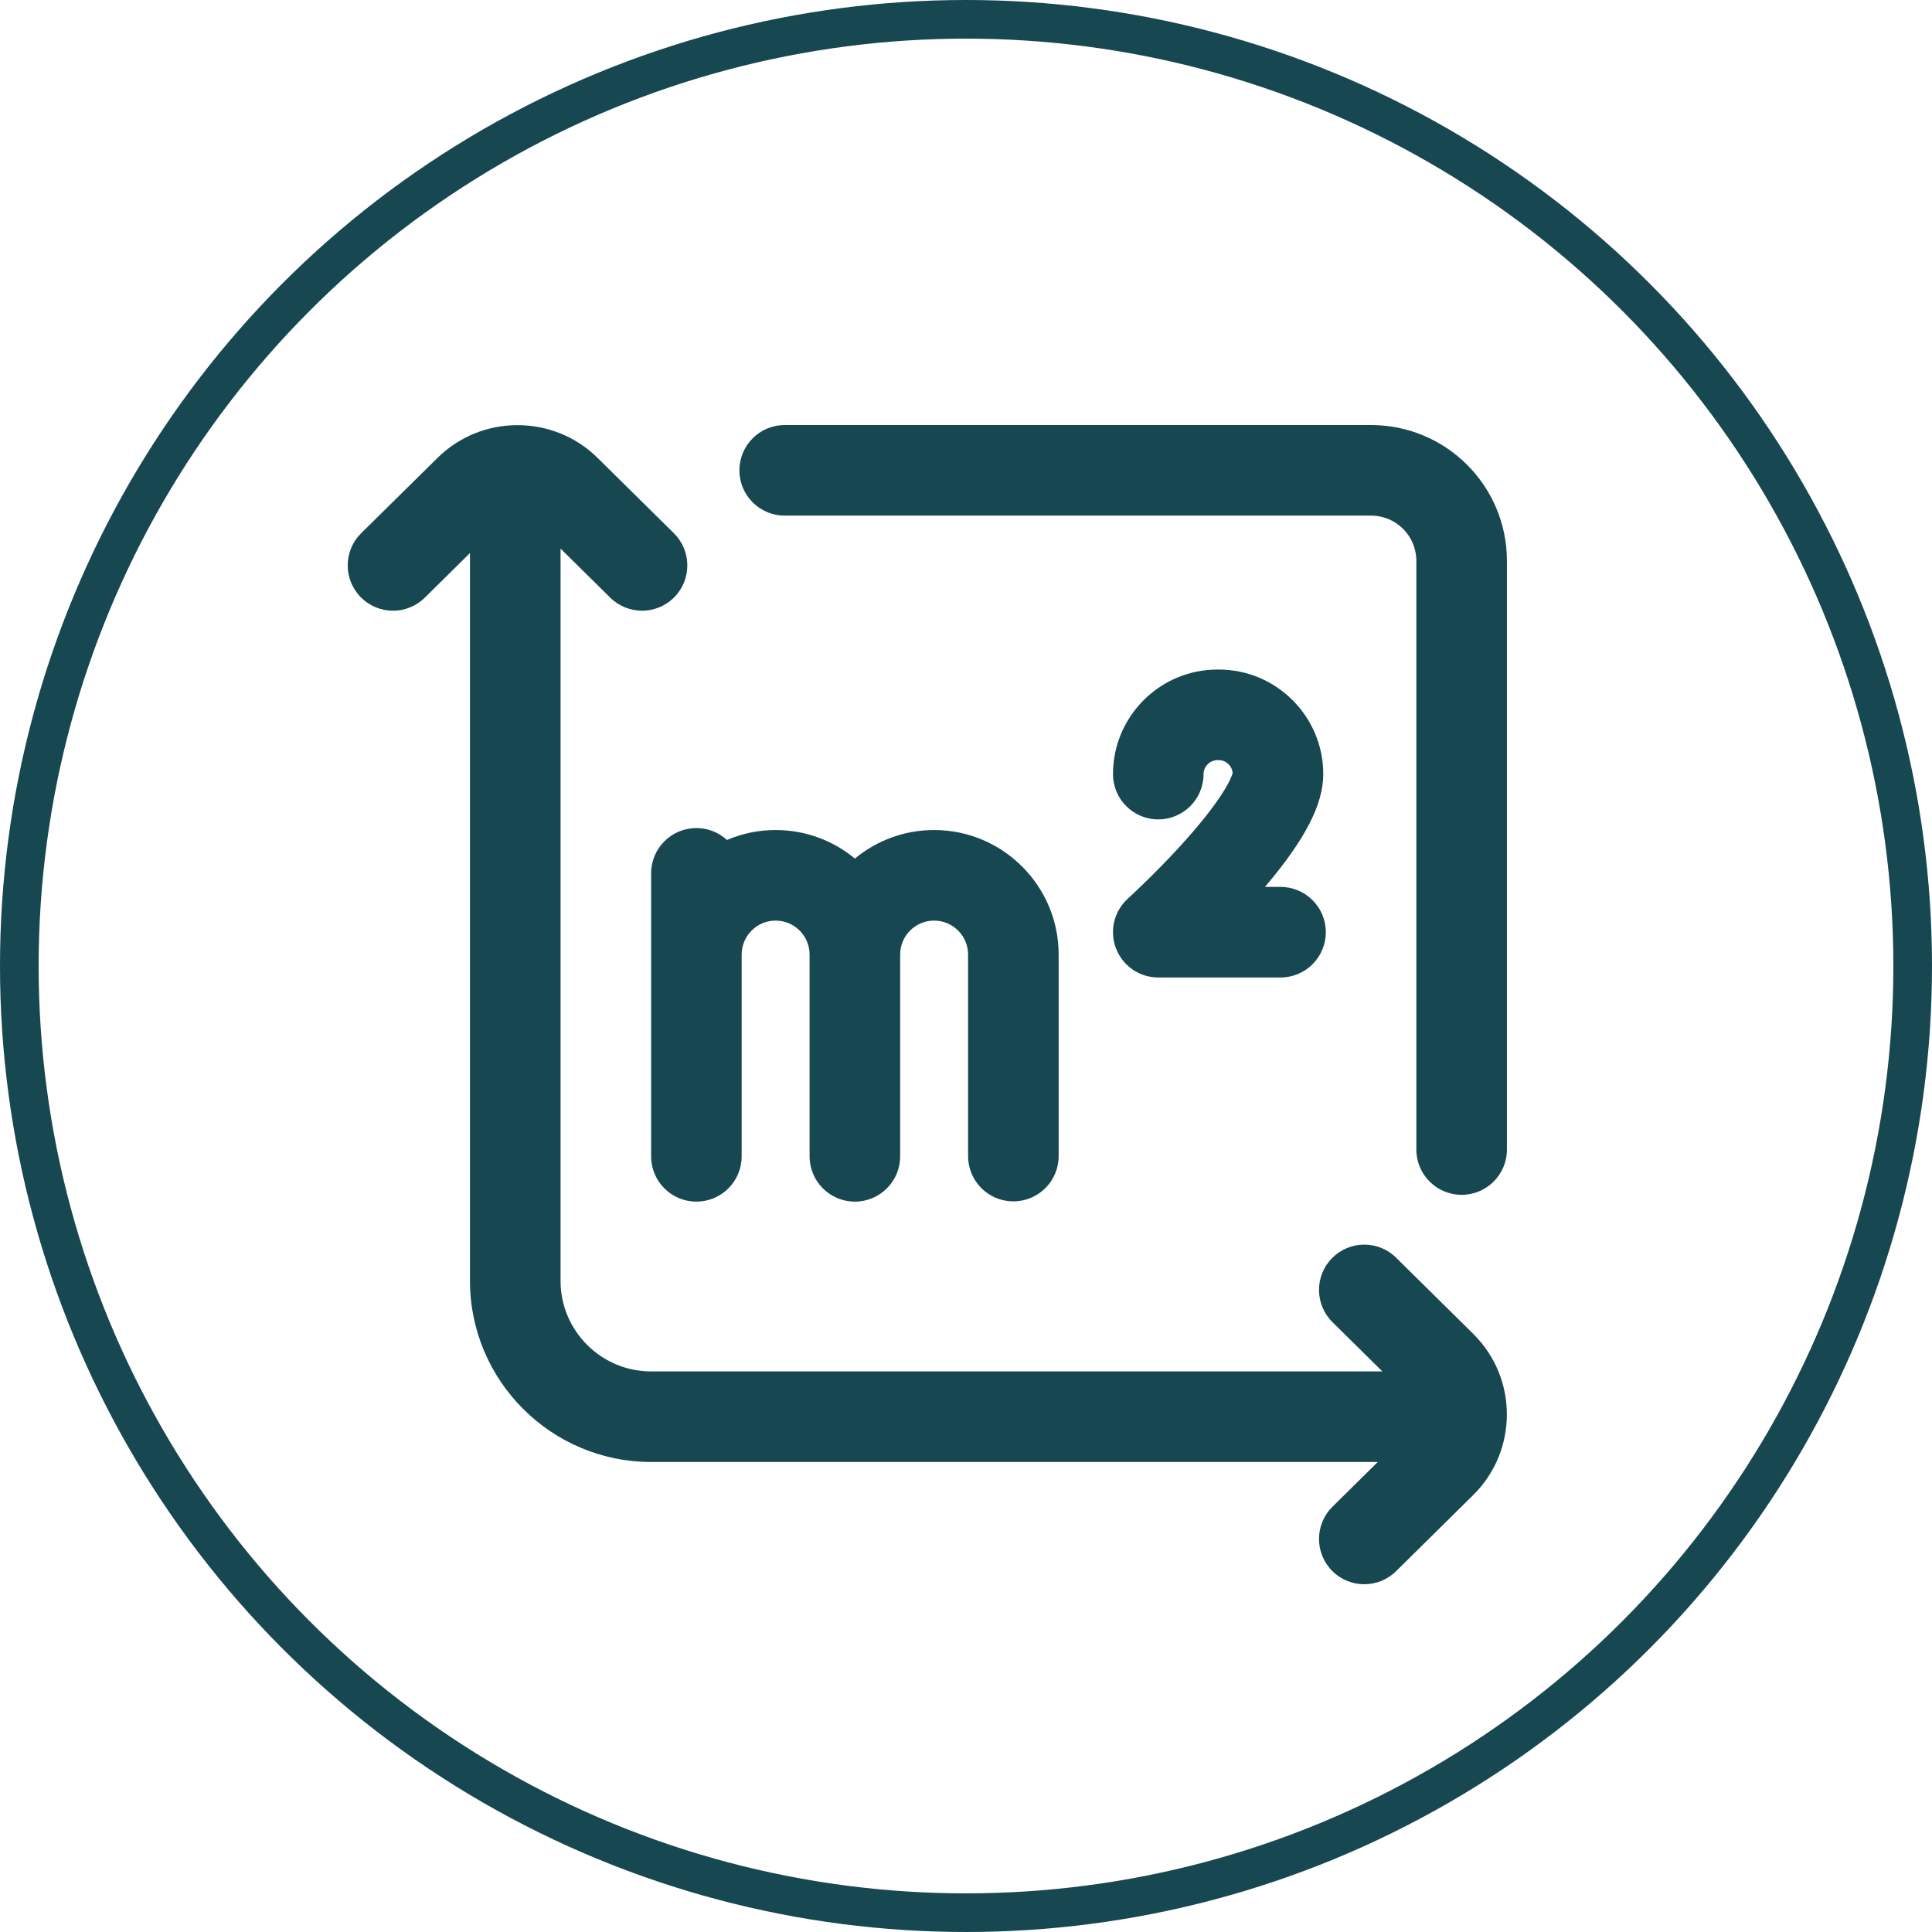
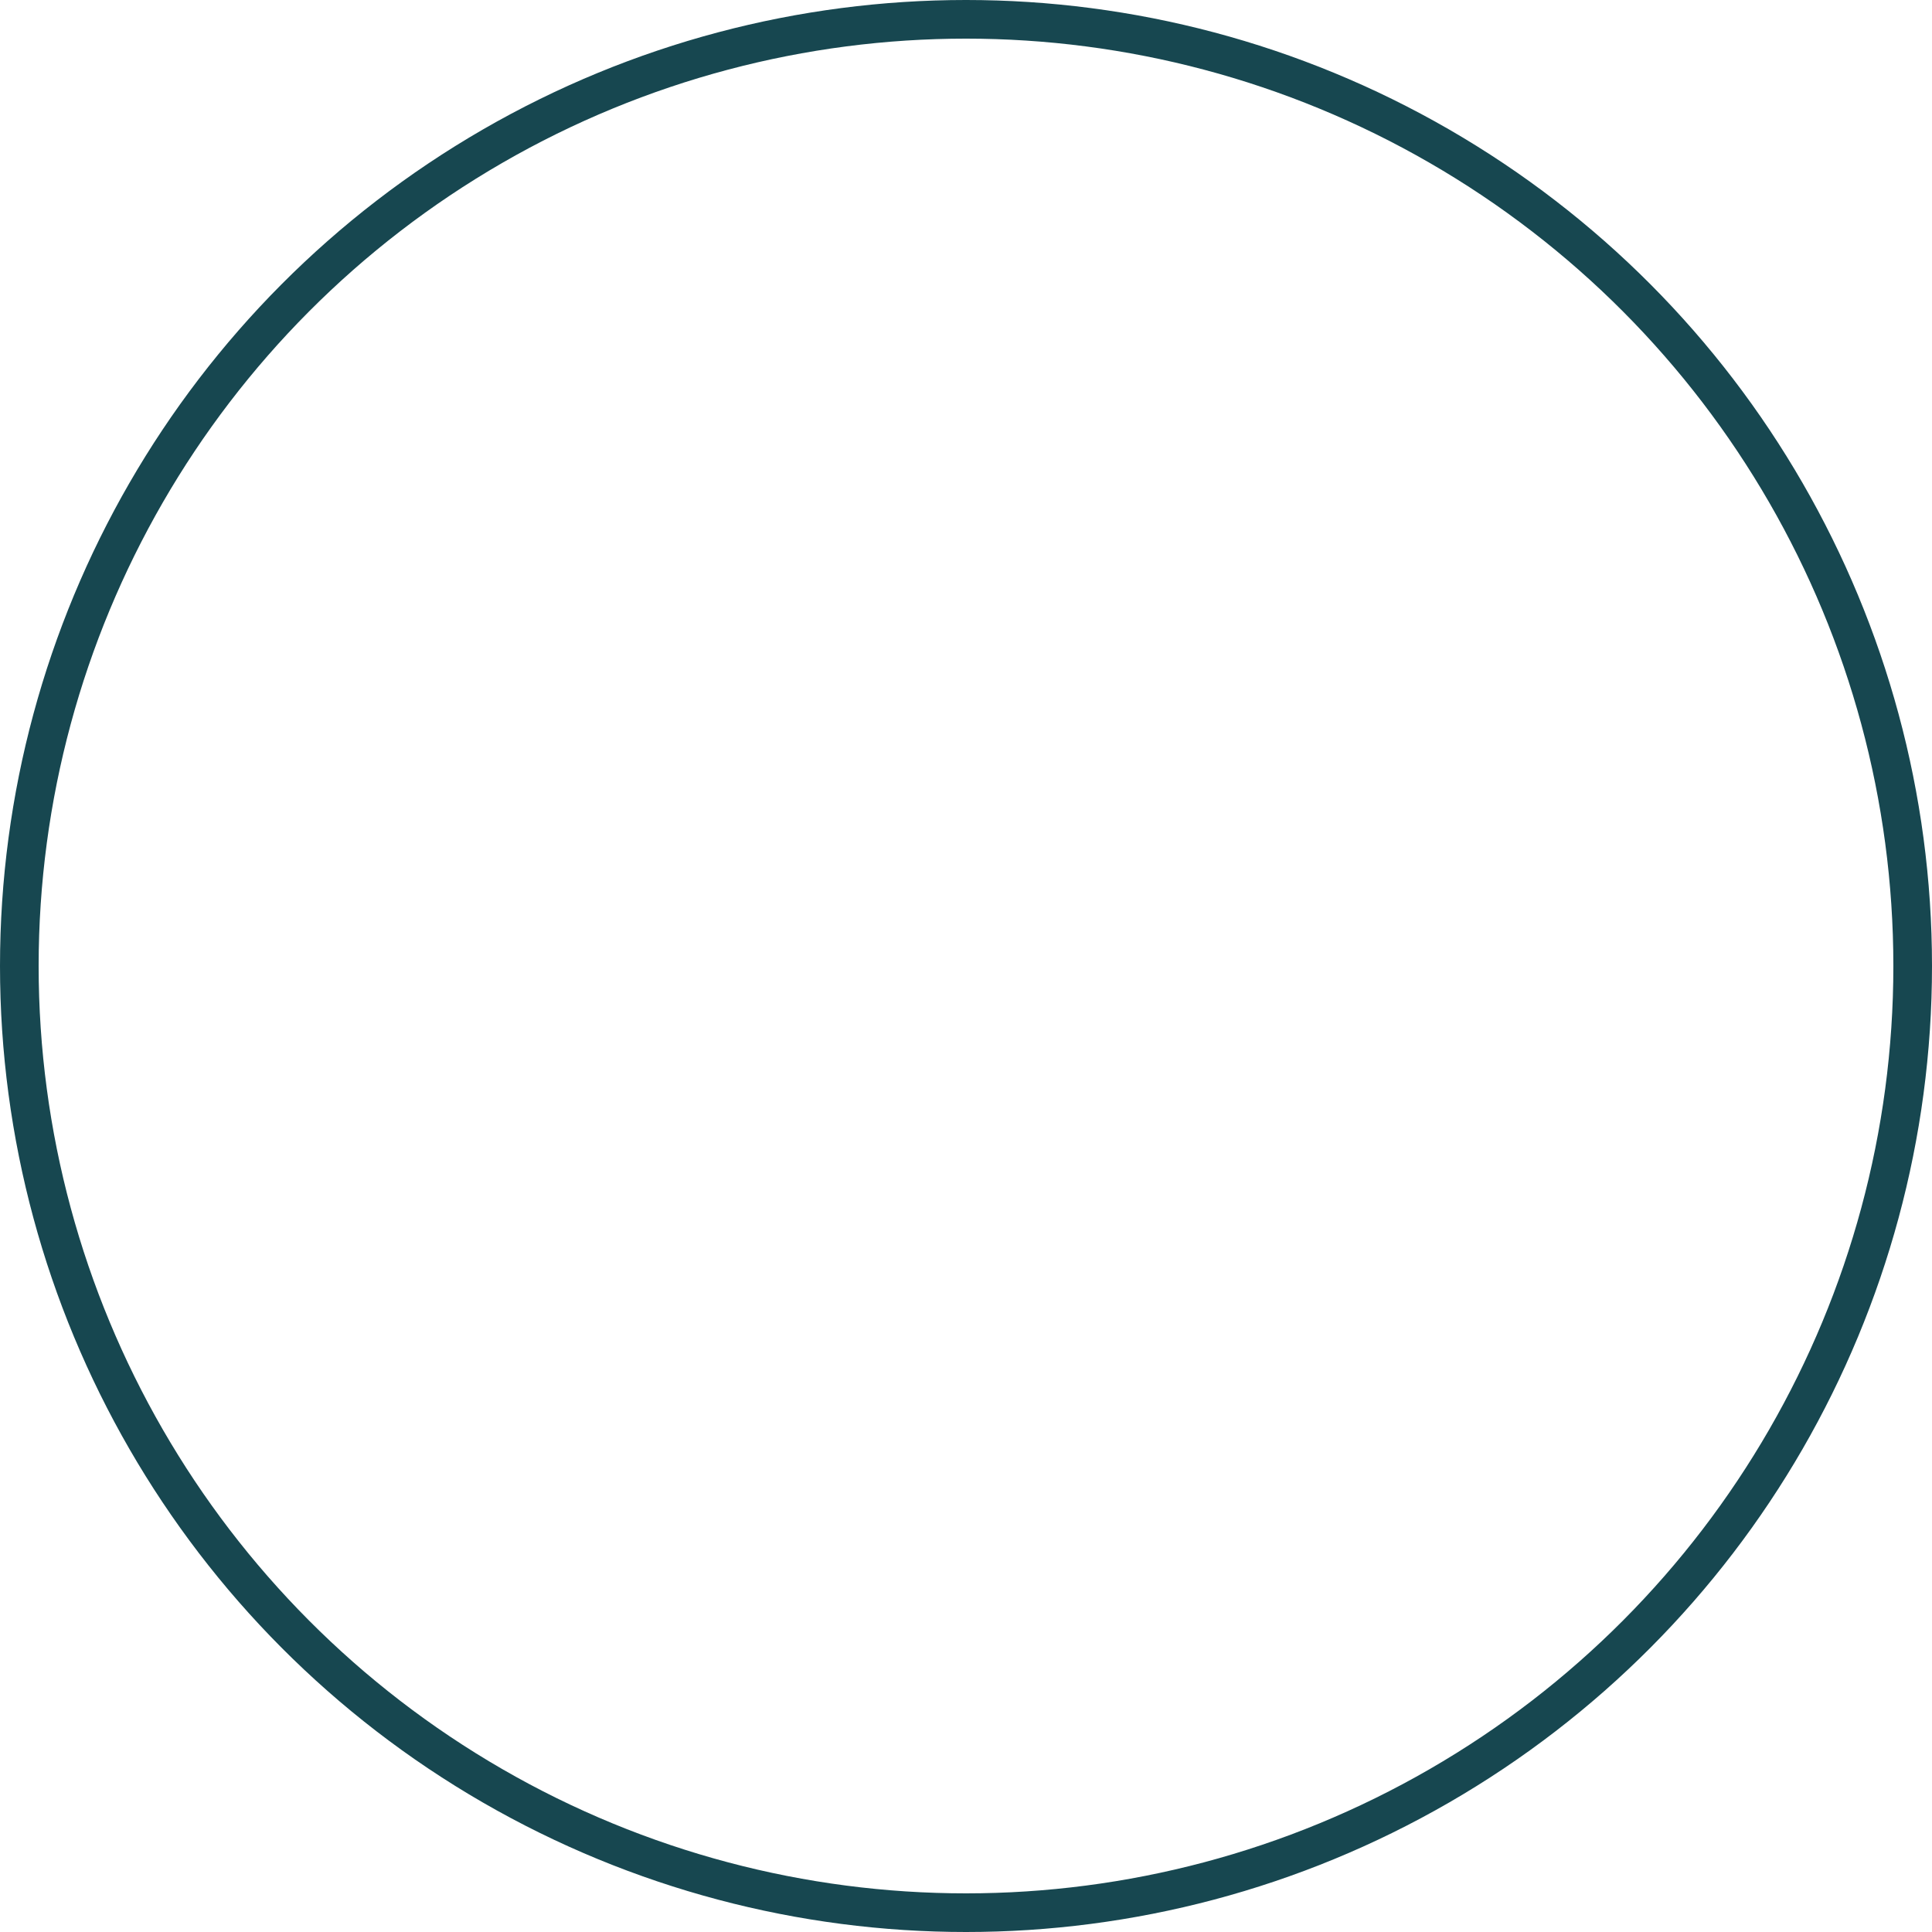
<svg xmlns="http://www.w3.org/2000/svg" viewBox="0 0 50 50" fill="none">
  <circle cx="25" cy="25" r="24.5" stroke="#174750" />
  <g clip-path="url(#clip0)">
-     <path d="M38.141 34.534C39.283 35.676 39.283 37.535 38.141 38.677C38.139 38.679 38.138 38.68 38.136 38.682L36.131 40.662C35.903 40.887 35.605 41 35.308 41C35.005 41 34.703 40.884 34.474 40.652C34.019 40.191 34.024 39.449 34.484 38.994L35.657 37.836H16.851C14.266 37.836 12.163 35.733 12.163 33.148V14.313L10.994 15.467C10.533 15.922 9.791 15.917 9.337 15.456C8.882 14.995 8.887 14.253 9.348 13.799L11.328 11.845C12.467 10.722 14.32 10.722 15.46 11.845L17.439 13.799C17.9 14.253 17.905 14.995 17.451 15.456C17.221 15.688 16.919 15.805 16.616 15.805C16.319 15.805 16.022 15.692 15.793 15.467L14.507 14.198V33.148C14.507 34.441 15.558 35.492 16.851 35.492H35.776L34.484 34.217C34.024 33.762 34.019 33.02 34.474 32.559C34.929 32.099 35.671 32.094 36.131 32.549L38.136 34.529C38.138 34.53 38.139 34.532 38.141 34.534V34.534ZM35.483 11H20.308C19.659 11 19.134 11.527 19.136 12.176C19.138 12.822 19.662 13.344 20.308 13.344H35.483C36.131 13.344 36.655 13.868 36.655 14.516V29.75C36.655 30.395 37.177 30.919 37.823 30.922C38.472 30.924 38.999 30.399 38.999 29.75V14.516C38.999 12.574 37.425 11 35.483 11ZM26.226 31.091C26.873 31.091 27.398 30.567 27.398 29.919V24.704C27.398 22.927 25.952 21.481 24.175 21.481C23.396 21.481 22.682 21.758 22.124 22.22C21.567 21.758 20.852 21.481 20.073 21.481C19.626 21.481 19.2 21.573 18.813 21.738C18.604 21.547 18.327 21.43 18.023 21.43C17.375 21.43 16.851 21.954 16.851 22.602V29.926C16.851 30.573 17.375 31.098 18.023 31.098C18.67 31.098 19.194 30.573 19.194 29.926V24.704C19.194 24.219 19.589 23.825 20.073 23.825C20.558 23.825 20.952 24.219 20.952 24.704V29.926C20.952 30.573 21.477 31.098 22.124 31.098C22.771 31.098 23.296 30.573 23.296 29.926V24.704C23.296 24.219 23.69 23.825 24.175 23.825C24.659 23.825 25.054 24.219 25.054 24.704V29.919C25.054 30.567 25.578 31.091 26.226 31.091ZM31.543 17.328C31.537 17.328 31.531 17.329 31.525 17.329C31.519 17.329 31.513 17.328 31.507 17.328C30.016 17.328 28.804 18.542 28.804 20.034C28.804 20.681 29.328 21.206 29.976 21.206C30.623 21.206 31.148 20.681 31.148 20.034C31.148 19.838 31.312 19.672 31.507 19.672C31.513 19.672 31.519 19.671 31.525 19.671C31.531 19.671 31.537 19.672 31.543 19.672C31.73 19.672 31.888 19.824 31.901 20.01C31.878 20.096 31.698 20.627 30.576 21.862C29.879 22.628 29.195 23.251 29.188 23.257C28.829 23.583 28.708 24.095 28.883 24.547C29.057 24.999 29.491 25.297 29.976 25.297H33.14C33.787 25.297 34.312 24.772 34.312 24.125C34.312 23.478 33.787 22.953 33.14 22.953H32.737C33.777 21.728 34.246 20.817 34.246 20.034C34.246 18.542 33.033 17.328 31.543 17.328Z" fill="#174750" />
-   </g>
+     </g>
  <defs>
    <clipPath id="clip0">
-       <rect width="30" height="30" fill="white" transform="translate(9 11)" />
-     </clipPath>
+       </clipPath>
  </defs>
</svg>